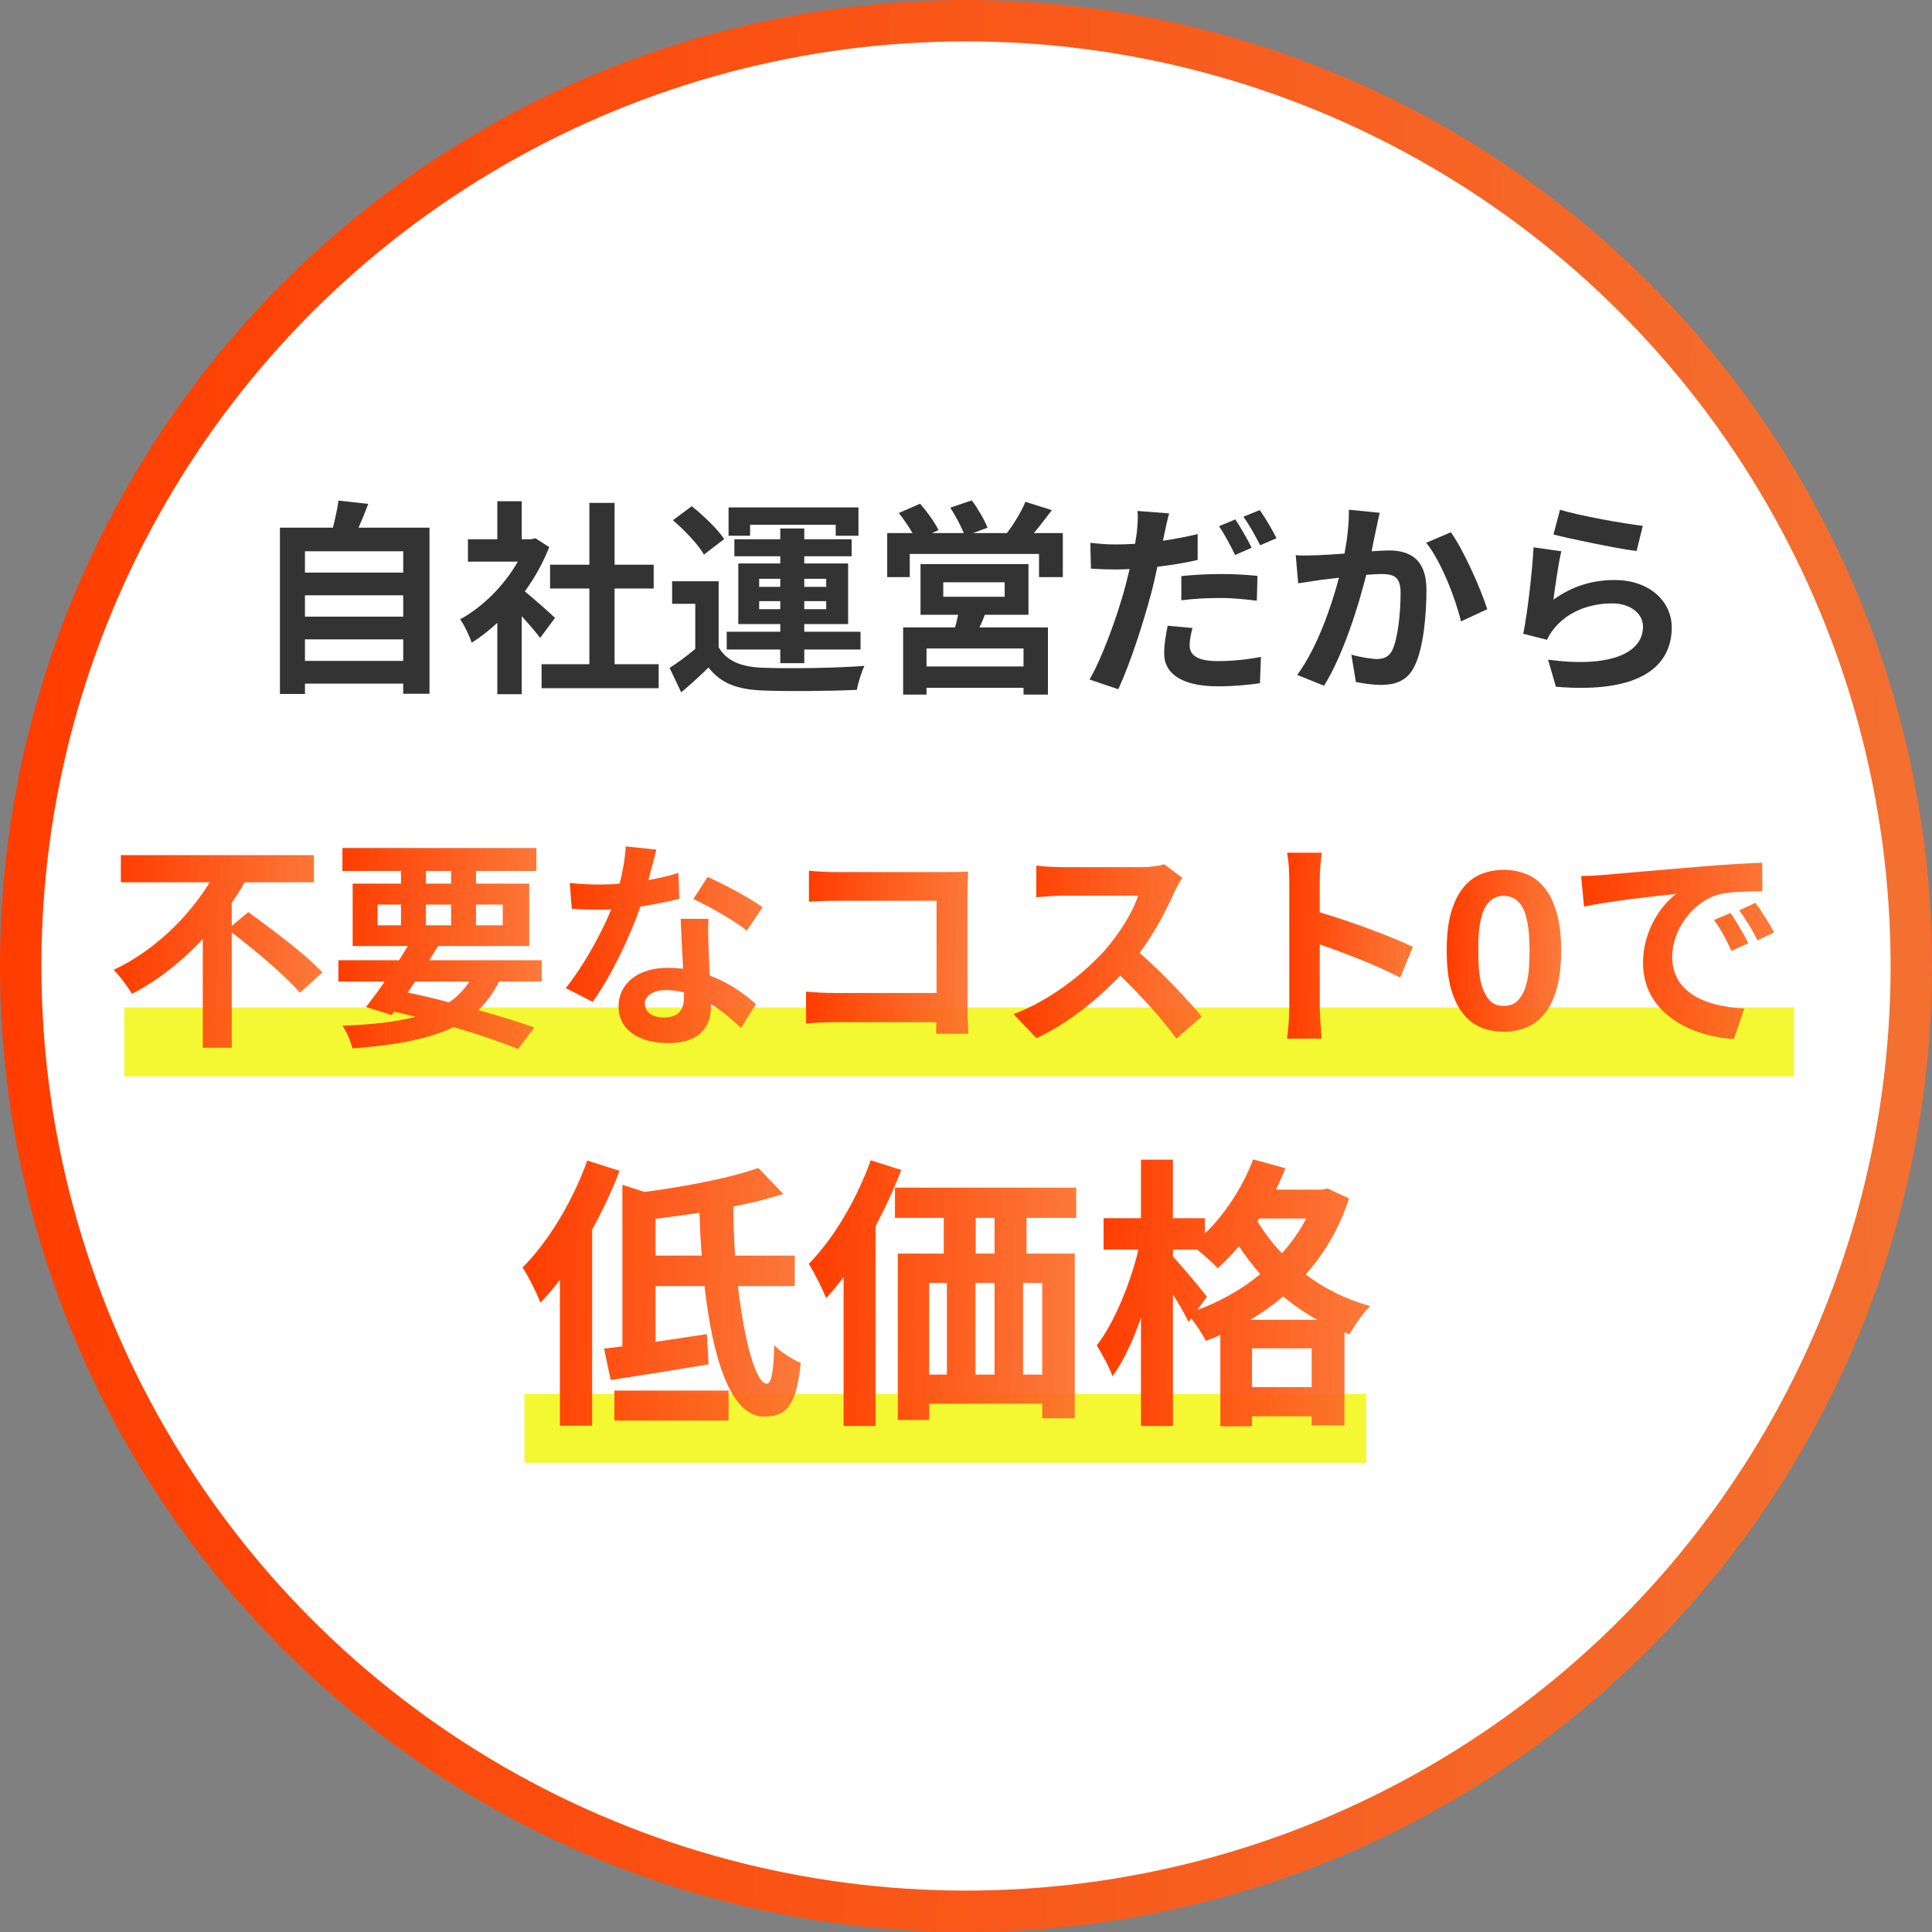
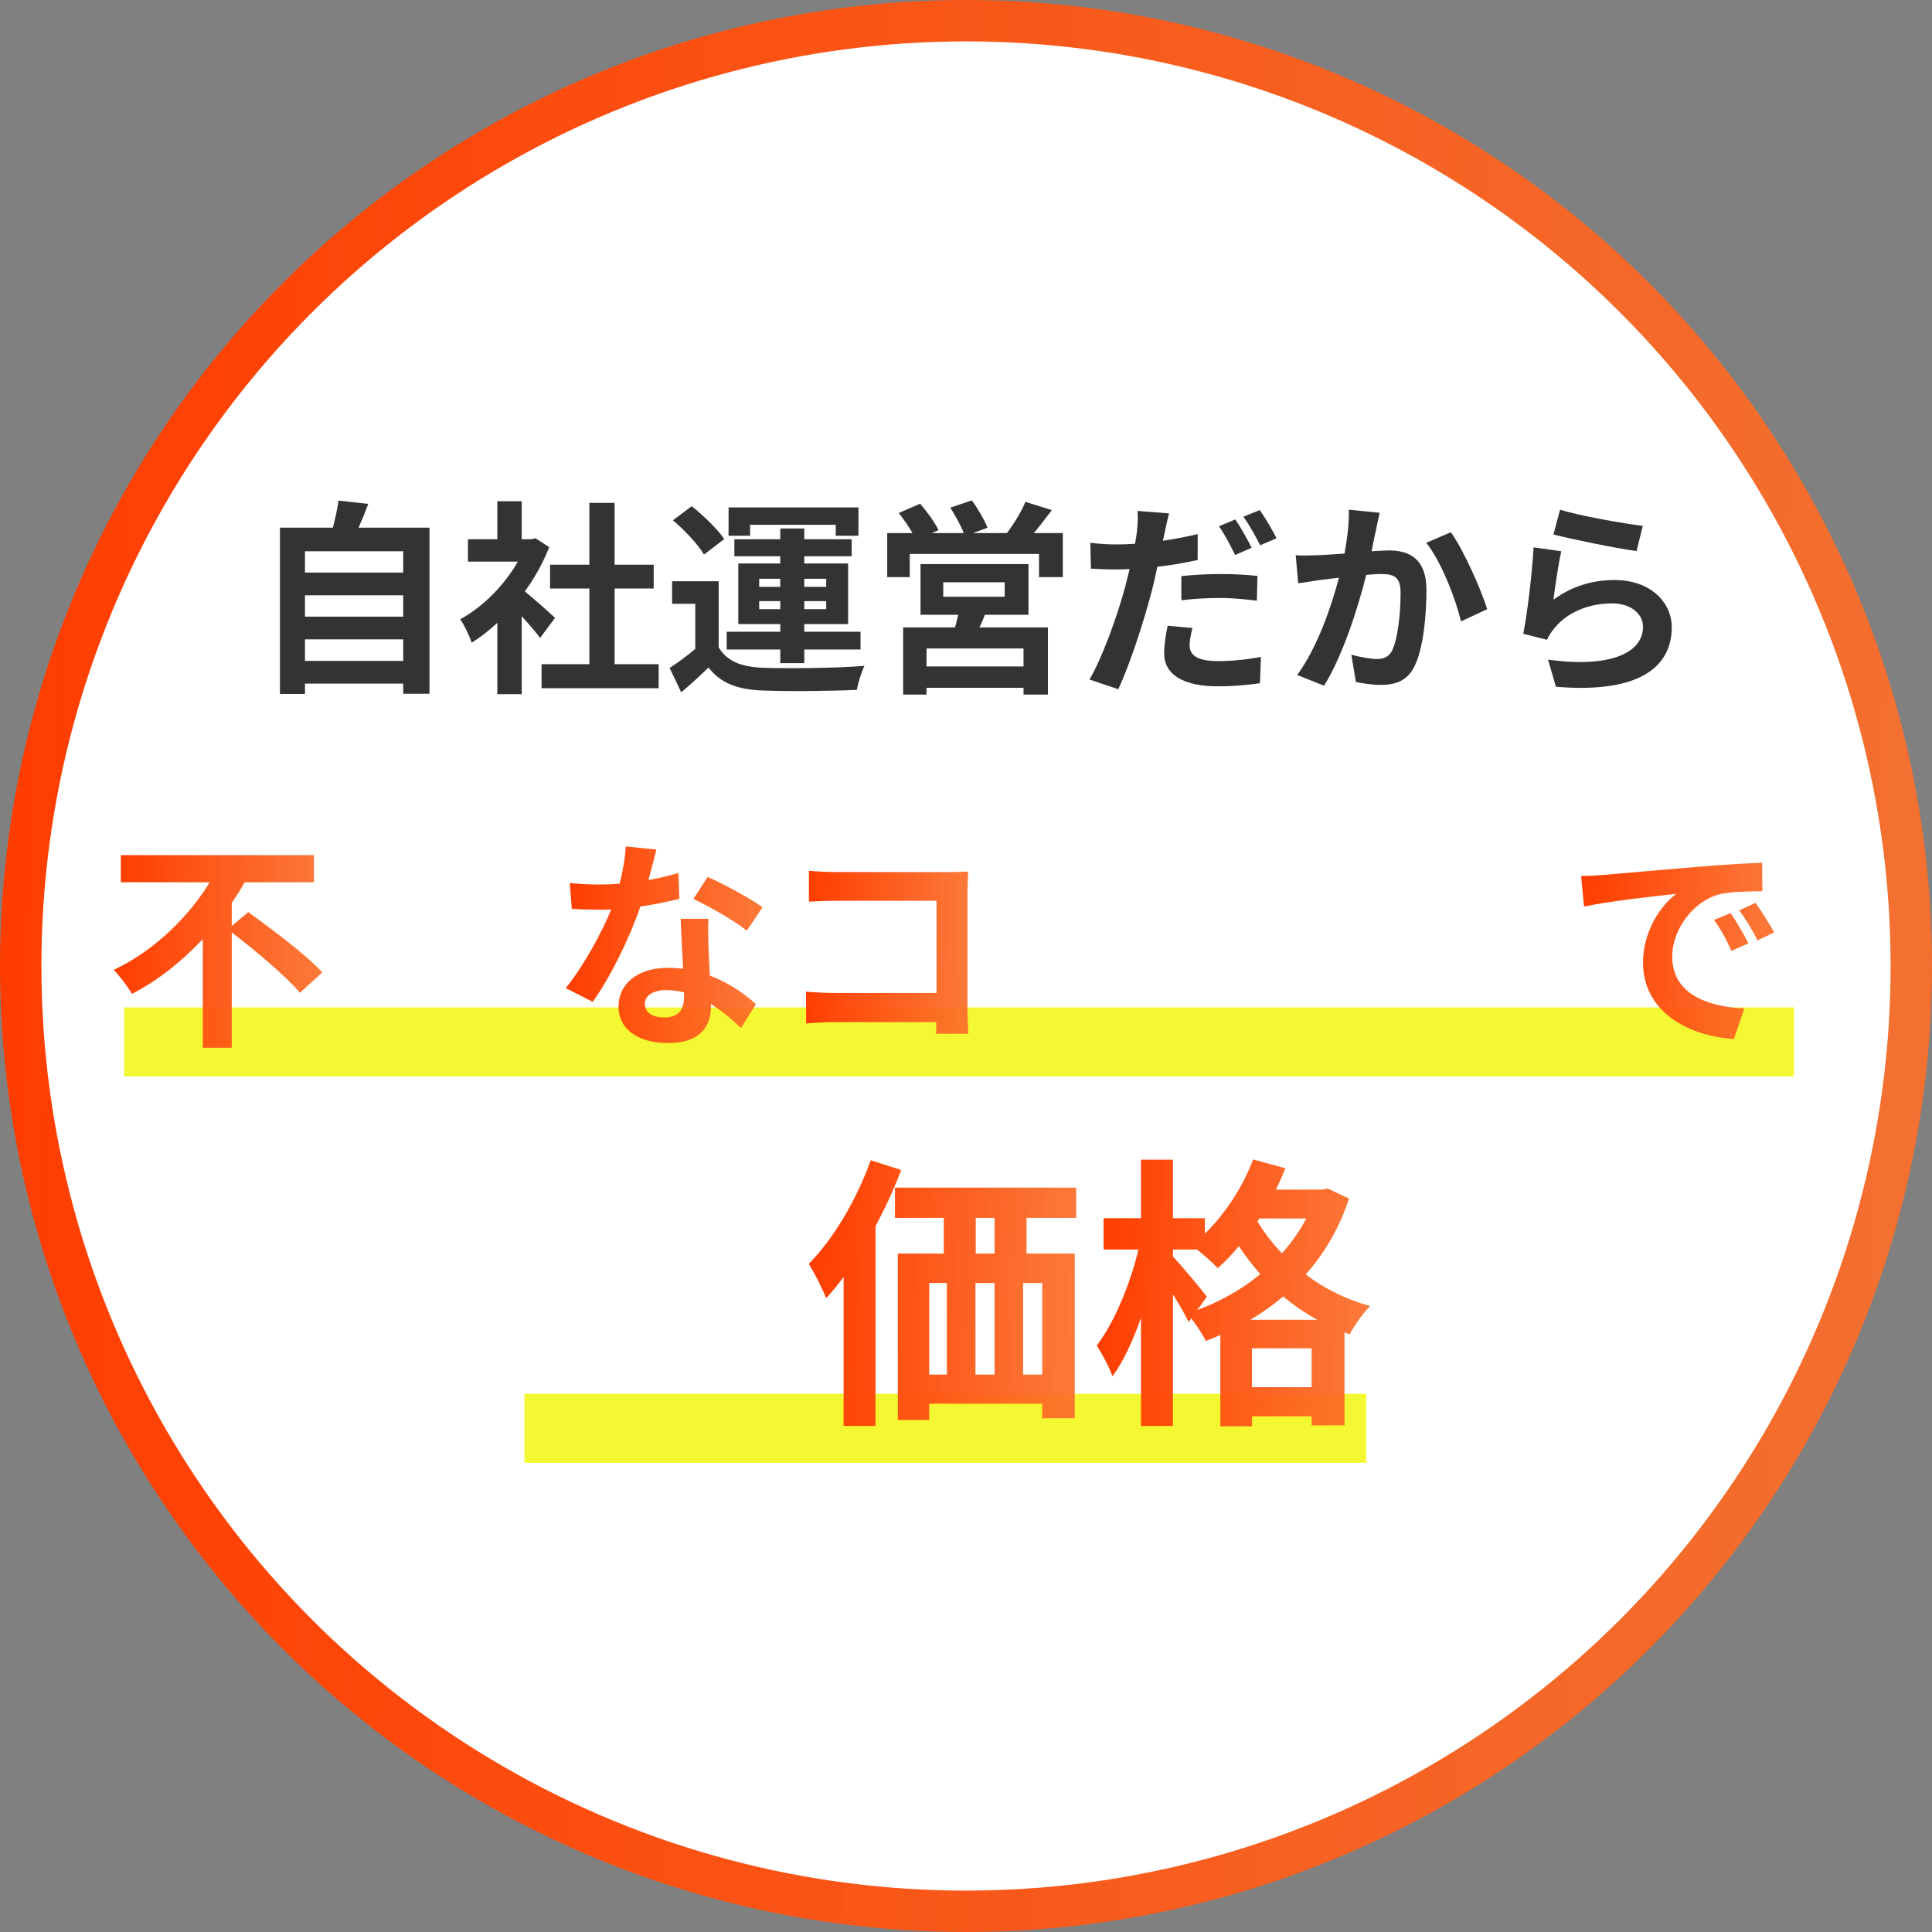
<svg xmlns="http://www.w3.org/2000/svg" width="140" height="140" viewBox="0 0 140 140" fill="none">
  <rect x="0" y="0" width="140" height="140" fill="#808080" stroke="none" />
  <circle cx="70" cy="70" r="70" fill="url(#paint0_linear_2844_1505)" />
  <circle cx="70" cy="70" r="67" fill="white" />
  <path d="M38 101H99V106H38V101Z" fill="#F4F833" />
  <path d="M9 73H130V78H9V73Z" fill="#F4F833" />
  <path d="M113.048 36.935C114.472 37.384 117.739 37.954 119.043 38.104L118.593 39.932C117.08 39.737 113.737 39.033 112.568 38.733L113.048 36.935ZM113.138 39.947C112.943 40.772 112.673 42.6 112.568 43.455C113.932 42.465 115.416 42.031 116.99 42.031C119.613 42.031 121.141 43.649 121.141 45.463C121.141 48.191 118.983 50.289 112.748 49.764L112.178 47.801C116.675 48.416 119.058 47.321 119.058 45.418C119.058 44.444 118.129 43.724 116.825 43.724C115.131 43.724 113.602 44.354 112.658 45.493C112.388 45.823 112.238 46.062 112.104 46.362L110.38 45.928C110.68 44.459 111.024 41.521 111.129 39.662L113.138 39.947Z" fill="#333333" />
  <path d="M99.978 37.159C99.888 37.549 99.783 38.029 99.708 38.403C99.603 38.853 99.498 39.408 99.393 39.947C99.888 39.917 100.338 39.887 100.652 39.887C102.241 39.887 103.365 40.592 103.365 42.75C103.365 44.519 103.155 46.947 102.511 48.251C102.016 49.3 101.177 49.63 100.053 49.63C99.468 49.63 98.764 49.525 98.254 49.42L97.924 47.441C98.509 47.606 99.363 47.756 99.768 47.756C100.263 47.756 100.652 47.606 100.892 47.112C101.297 46.257 101.492 44.444 101.492 42.96C101.492 41.761 100.982 41.596 100.038 41.596C99.798 41.596 99.423 41.626 99.004 41.656C98.434 43.934 97.325 47.486 95.946 49.69L93.998 48.91C95.451 46.947 96.486 43.919 97.025 41.866C96.486 41.926 96.021 41.986 95.736 42.016C95.317 42.09 94.522 42.195 94.072 42.27L93.893 40.232C94.432 40.277 94.942 40.247 95.496 40.232C95.961 40.217 96.665 40.172 97.43 40.112C97.64 38.973 97.76 37.879 97.745 36.935L99.978 37.159ZM105.134 38.568C106.063 39.857 107.322 42.72 107.772 44.144L105.868 45.028C105.478 43.364 104.414 40.652 103.35 39.333L105.134 38.568Z" fill="#333333" />
  <path d="M86.413 45.508C86.293 45.942 86.204 46.422 86.204 46.752C86.204 47.411 86.653 47.906 88.257 47.906C89.261 47.906 90.295 47.801 91.374 47.606L91.299 49.51C90.445 49.629 89.441 49.734 88.242 49.734C85.724 49.734 84.36 48.865 84.36 47.351C84.36 46.647 84.495 45.927 84.615 45.343L86.413 45.508ZM84.72 37.204C84.6 37.624 84.45 38.298 84.39 38.628C84.36 38.793 84.315 38.988 84.27 39.183C85.109 39.063 85.964 38.898 86.788 38.703V40.577C85.889 40.786 84.87 40.951 83.865 41.071C83.731 41.716 83.581 42.39 83.416 43.005C82.861 45.103 81.872 48.161 81.033 49.944L78.949 49.24C79.849 47.726 80.988 44.593 81.542 42.495C81.647 42.09 81.752 41.656 81.857 41.236C81.512 41.251 81.183 41.266 80.868 41.266C80.133 41.266 79.579 41.236 79.054 41.206L79.009 39.333C79.774 39.422 80.268 39.452 80.898 39.452C81.332 39.452 81.782 39.437 82.247 39.407C82.307 39.078 82.352 38.793 82.382 38.553C82.442 37.998 82.472 37.384 82.427 37.024L84.72 37.204ZM85.604 41.746C86.443 41.656 87.507 41.596 88.482 41.596C89.336 41.596 90.235 41.641 91.12 41.731L91.075 43.529C90.325 43.439 89.411 43.334 88.497 43.334C87.463 43.334 86.548 43.379 85.604 43.499V41.746ZM89.516 37.639C89.891 38.193 90.43 39.138 90.7 39.692L89.501 40.217C89.201 39.602 88.737 38.703 88.332 38.133L89.516 37.639ZM91.284 36.964C91.689 37.519 92.244 38.478 92.499 39.003L91.314 39.512C91 38.883 90.52 38.014 90.1 37.444L91.284 36.964Z" fill="#333333" />
  <path d="M74.168 48.296V46.992H67.139V48.296H74.168ZM68.353 42.195V43.245H72.804V42.195H68.353ZM74.528 44.548H71.365C71.246 44.878 71.111 45.178 70.976 45.463H75.937V50.334H74.168V49.839H67.139V50.334H65.445V45.463H69.207C69.282 45.163 69.372 44.848 69.432 44.548H66.704V40.876H74.528V44.548ZM74.918 38.628H77.016V41.821H75.292V40.142H65.925V41.821H64.291V38.628H66.12C65.85 38.148 65.475 37.609 65.13 37.174L66.674 36.5C67.169 37.069 67.753 37.864 68.008 38.418L67.528 38.628H69.837C69.627 38.089 69.222 37.354 68.862 36.785L70.421 36.26C70.856 36.845 71.35 37.699 71.56 38.239L70.511 38.628H72.969C73.449 37.984 74.018 37.084 74.303 36.365L76.222 36.965C75.787 37.534 75.337 38.133 74.918 38.628Z" fill="#333333" />
  <path d="M54.354 38.029V38.823H52.795V36.77H62.208V38.823H60.559V38.029H54.354ZM55.013 44.144H56.542V43.559H55.013V44.144ZM55.013 41.941V42.525H56.542V41.941H55.013ZM59.87 41.941H58.281V42.525H59.87V41.941ZM59.87 44.144V43.559H58.281V44.144H59.87ZM56.542 48.056V47.066H52.66V45.778H56.542V45.223H53.499V40.831H56.542V40.307H53.215V39.078H56.542V38.298H58.281V39.078H61.713V40.307H58.281V40.831H61.458V45.223H58.281V45.778H62.358V47.066H58.281V48.056H56.542ZM52.48 39.063L51.011 40.187C50.592 39.453 49.603 38.418 48.763 37.699L50.127 36.68C50.967 37.354 52.001 38.343 52.48 39.063ZM52.076 42.12V46.902C52.66 47.906 53.709 48.325 55.238 48.386C57.037 48.46 60.574 48.416 62.642 48.251C62.432 48.67 62.178 49.495 62.088 49.989C60.229 50.079 57.052 50.109 55.223 50.034C53.44 49.959 52.24 49.525 51.341 48.37C50.742 48.955 50.127 49.525 49.363 50.169L48.523 48.401C49.108 48.026 49.782 47.531 50.382 47.022V43.754H48.703V42.12H52.076Z" fill="#333333" />
  <path d="M40.219 44.773L39.14 46.227C38.825 45.808 38.316 45.208 37.806 44.654V50.304H36.038V45.133C35.438 45.688 34.809 46.182 34.179 46.572C34.029 46.092 33.61 45.223 33.34 44.878C34.974 43.994 36.547 42.42 37.522 40.697H33.909V39.078H36.038V36.32H37.806V39.078H38.481L38.796 39.003L39.8 39.648C39.35 40.787 38.751 41.866 38.031 42.855C38.751 43.44 39.905 44.474 40.219 44.773ZM44.536 48.131H47.729V49.869H39.245V48.131H42.708V42.645H39.86V40.922H42.708V36.44H44.536V40.922H47.369V42.645H44.536V48.131Z" fill="#333333" />
  <path d="M22.099 47.891H29.218V46.332H22.099V47.891ZM29.218 43.139H22.099V44.683H29.218V43.139ZM29.218 39.947H22.099V41.491H29.218V39.947ZM25.981 38.238H31.122V50.274H29.218V49.539H22.099V50.289H20.285V38.238H24.122C24.287 37.594 24.452 36.874 24.527 36.275L26.685 36.515C26.46 37.114 26.221 37.699 25.981 38.238Z" fill="#333333" />
  <path d="M90.601 95.638H95.462C94.552 95.141 93.724 94.562 92.98 93.942C92.235 94.583 91.449 95.141 90.601 95.638ZM90.725 100.519H95.048V97.706H90.725V100.519ZM87.458 93.963L86.755 94.935C88.409 94.314 89.981 93.446 91.325 92.329C90.746 91.667 90.229 90.984 89.774 90.302C89.278 90.902 88.761 91.439 88.244 91.894C87.933 91.564 87.292 90.984 86.755 90.55H84.997V91.046C85.555 91.646 87.106 93.487 87.458 93.963ZM94.655 88.296H91.263L91.118 88.503C91.594 89.288 92.173 90.074 92.897 90.819C93.58 90.054 94.179 89.206 94.655 88.296ZM96.206 86.124L97.757 86.848C97.054 88.999 95.979 90.819 94.614 92.349C95.917 93.342 97.489 94.149 99.288 94.645C98.791 95.121 98.109 96.093 97.799 96.693L97.426 96.548V103.29H95.048V102.628H90.725V103.352H88.43V96.734C88.078 96.899 87.727 97.044 87.375 97.168C87.148 96.693 86.713 96.031 86.32 95.534L86.134 95.803C85.886 95.286 85.452 94.521 84.997 93.797V103.331H82.68V95.493C82.101 97.148 81.398 98.678 80.612 99.733C80.385 99.05 79.847 98.099 79.475 97.499C80.736 95.865 81.915 93.011 82.494 90.55H79.971V88.275H82.68V84.035H84.997V88.275H87.313V89.392C88.781 87.965 90.064 86 90.808 84.015L93.145 84.656C92.939 85.173 92.711 85.69 92.463 86.207H95.793L96.206 86.124Z" fill="url(#paint1_linear_2844_1505)" />
  <path d="M63.094 84.077L65.307 84.78C64.79 86.145 64.149 87.531 63.446 88.854V103.331H61.13V92.535C60.716 93.094 60.302 93.611 59.868 94.066C59.641 93.487 58.999 92.184 58.606 91.584C60.385 89.785 62.081 86.931 63.094 84.077ZM72.07 90.84V88.254H70.705V90.84H72.07ZM75.524 99.609V92.97H74.138V99.609H75.524ZM67.334 92.97V99.609H68.616V92.97H67.334ZM72.07 92.97H70.685V99.609H72.07V92.97ZM77.985 88.254H74.387V90.84H77.882V102.773H75.524V101.718H67.334V102.897H65.059V90.84H68.389V88.254H64.852V86.062H77.985V88.254Z" fill="url(#paint2_linear_2844_1505)" />
-   <path d="M42.557 84.097L44.894 84.842C44.356 86.269 43.674 87.717 42.909 89.102V103.311H40.572V92.742C40.117 93.342 39.641 93.901 39.165 94.397C38.938 93.797 38.276 92.432 37.862 91.853C39.724 89.992 41.502 87.055 42.557 84.097ZM44.522 102.939V100.767H52.795V102.939H44.522ZM47.5 90.984H50.85C50.768 89.971 50.726 88.916 50.685 87.882C49.61 88.048 48.534 88.192 47.5 88.317V90.984ZM57.593 93.197H53.477C53.932 97.21 54.78 100.271 55.566 100.271C55.897 100.271 56.062 99.381 56.104 97.478C56.621 97.996 57.407 98.513 58.027 98.761C57.696 101.946 56.952 102.649 55.338 102.649C52.96 102.649 51.636 98.451 51.057 93.197H47.5V97.23C48.7 97.065 49.982 96.858 51.223 96.672L51.347 98.864C48.906 99.278 46.28 99.692 44.253 100.002L43.777 97.727C44.191 97.685 44.625 97.623 45.101 97.561V85.855L46.693 86.372C49.713 85.98 52.919 85.359 54.946 84.635L56.766 86.517C55.669 86.869 54.449 87.179 53.146 87.427C53.146 88.627 53.188 89.826 53.27 90.984H57.593V93.197Z" fill="url(#paint3_linear_2844_1505)" />
  <path d="M114.574 63.483C115.22 63.467 115.849 63.435 116.156 63.403C117.511 63.29 120.174 63.048 123.126 62.806C124.789 62.66 126.547 62.563 127.693 62.515L127.709 64.581C126.838 64.597 125.45 64.597 124.595 64.806C122.642 65.323 121.174 67.404 121.174 69.325C121.174 71.987 123.659 72.939 126.402 73.085L125.644 75.295C122.255 75.069 119.06 73.262 119.06 69.76C119.06 67.437 120.367 65.597 121.464 64.774C119.948 64.936 116.656 65.291 114.784 65.694L114.574 63.483ZM125.402 66.162C125.805 66.743 126.386 67.727 126.693 68.356L125.466 68.905C125.063 68.018 124.724 67.388 124.208 66.662L125.402 66.162ZM127.209 65.42C127.612 65.984 128.226 66.936 128.564 67.566L127.354 68.147C126.919 67.275 126.547 66.678 126.031 65.968L127.209 65.42Z" fill="url(#paint4_linear_2844_1505)" />
-   <path d="M107.124 68.857C107.124 69.179 107.135 69.572 107.157 70.035C107.178 70.487 107.243 70.928 107.35 71.358C107.469 71.777 107.651 72.138 107.899 72.439C108.146 72.74 108.501 72.891 108.964 72.891C109.437 72.891 109.798 72.74 110.045 72.439C110.303 72.138 110.486 71.777 110.594 71.358C110.712 70.928 110.782 70.487 110.803 70.035C110.825 69.572 110.836 69.179 110.836 68.857C110.836 68.663 110.83 68.432 110.82 68.163C110.82 67.883 110.798 67.598 110.755 67.308C110.723 67.017 110.669 66.732 110.594 66.452C110.529 66.162 110.427 65.904 110.287 65.678C110.147 65.452 109.97 65.269 109.755 65.129C109.539 64.989 109.276 64.919 108.964 64.919C108.652 64.919 108.388 64.989 108.173 65.129C107.969 65.269 107.797 65.452 107.657 65.678C107.528 65.904 107.426 66.162 107.35 66.452C107.275 66.732 107.221 67.017 107.189 67.308C107.157 67.598 107.135 67.883 107.124 68.163C107.124 68.432 107.124 68.663 107.124 68.857ZM104.833 68.857C104.833 67.759 104.941 66.84 105.156 66.097C105.382 65.344 105.683 64.742 106.059 64.29C106.436 63.838 106.872 63.516 107.366 63.322C107.872 63.128 108.405 63.032 108.964 63.032C109.534 63.032 110.067 63.128 110.561 63.322C111.067 63.516 111.508 63.838 111.885 64.29C112.272 64.742 112.573 65.344 112.788 66.097C113.014 66.84 113.127 67.759 113.127 68.857C113.127 69.986 113.014 70.933 112.788 71.697C112.573 72.45 112.272 73.052 111.885 73.504C111.508 73.956 111.067 74.278 110.561 74.472C110.067 74.666 109.534 74.763 108.964 74.763C108.405 74.763 107.872 74.666 107.366 74.472C106.872 74.278 106.436 73.956 106.059 73.504C105.683 73.052 105.382 72.45 105.156 71.697C104.941 70.933 104.833 69.986 104.833 68.857Z" fill="url(#paint5_linear_2844_1505)" />
-   <path d="M93.425 73.004V63.725C93.425 63.161 93.377 62.354 93.264 61.789H95.781C95.716 62.354 95.636 63.064 95.636 63.725V66.114C97.798 66.743 100.896 67.889 102.381 68.615L101.461 70.842C99.799 69.97 97.378 69.034 95.636 68.437V73.004C95.636 73.472 95.716 74.601 95.781 75.263H93.264C93.361 74.618 93.425 73.649 93.425 73.004Z" fill="url(#paint6_linear_2844_1505)" />
-   <path d="M85.68 63.612C85.55 63.79 85.26 64.29 85.115 64.613C84.566 65.872 83.663 67.598 82.581 69.05C84.179 70.438 86.131 72.504 87.084 73.665L85.244 75.263C84.195 73.811 82.694 72.165 81.178 70.696C79.467 72.504 77.321 74.182 75.11 75.231L73.448 73.488C76.046 72.52 78.547 70.551 80.064 68.857C81.129 67.647 82.114 66.049 82.469 64.903H76.998C76.32 64.903 75.433 65 75.094 65.016V62.725C75.53 62.789 76.514 62.838 76.998 62.838H82.694C83.388 62.838 84.034 62.741 84.356 62.628L85.68 63.612Z" fill="url(#paint7_linear_2844_1505)" />
  <path d="M58.619 63.096C59.216 63.16 60.055 63.193 60.604 63.193H68.737C69.204 63.193 69.882 63.177 70.156 63.16C70.14 63.532 70.108 64.177 70.108 64.645V73.004C70.108 73.568 70.14 74.424 70.173 74.908H67.833C67.849 74.65 67.849 74.375 67.849 74.069H60.491C59.861 74.069 58.942 74.117 58.409 74.165V71.858C58.974 71.906 59.7 71.955 60.426 71.955H67.865V65.274H60.62C59.942 65.274 59.071 65.307 58.619 65.339V63.096Z" fill="url(#paint8_linear_2844_1505)" />
  <path d="M47.566 61.563C47.437 62.079 47.227 62.902 46.985 63.774C47.775 63.629 48.534 63.451 49.163 63.257L49.228 65.129C48.485 65.323 47.485 65.533 46.404 65.694C45.629 67.953 44.258 70.777 42.951 72.6L40.998 71.6C42.273 70.019 43.58 67.647 44.29 65.904C43.999 65.92 43.725 65.92 43.451 65.92C42.789 65.92 42.128 65.904 41.434 65.855L41.288 63.983C41.982 64.064 42.838 64.097 43.435 64.097C43.919 64.097 44.403 64.08 44.903 64.032C45.129 63.144 45.306 62.176 45.339 61.337L47.566 61.563ZM46.727 72.729C46.727 73.326 47.227 73.73 48.114 73.73C49.228 73.73 49.566 73.117 49.566 72.229C49.566 72.132 49.566 72.036 49.566 71.906C49.147 71.81 48.711 71.745 48.259 71.745C47.324 71.745 46.727 72.165 46.727 72.729ZM51.342 66.582C51.293 67.259 51.325 67.937 51.342 68.647C51.358 69.115 51.406 69.889 51.438 70.696C52.826 71.213 53.956 72.019 54.779 72.762L53.697 74.488C53.133 73.972 52.407 73.294 51.519 72.762C51.519 72.81 51.519 72.875 51.519 72.923C51.519 74.424 50.696 75.586 48.405 75.586C46.404 75.586 44.822 74.698 44.822 72.923C44.822 71.342 46.145 70.132 48.389 70.132C48.776 70.132 49.131 70.164 49.502 70.196C49.437 69.002 49.357 67.566 49.324 66.582H51.342ZM54.117 67.437C53.181 66.694 51.342 65.646 50.244 65.145L51.277 63.548C52.439 64.048 54.44 65.145 55.263 65.742L54.117 67.437Z" fill="url(#paint9_linear_2844_1505)" />
-   <path d="M30.073 71.132L29.541 71.923C30.541 72.132 31.558 72.374 32.542 72.633C33.139 72.229 33.623 71.729 34.011 71.132H30.073ZM27.363 65.549V67.049H29.057V65.549H27.363ZM30.864 63.112V64.032H32.688V63.112H30.864ZM36.431 65.549H34.495V67.049H36.431V65.549ZM30.864 67.049H32.688V65.549H30.864V67.049ZM39.255 71.132H36.157C35.753 71.955 35.253 72.633 34.656 73.198C36.221 73.633 37.625 74.069 38.722 74.456L37.544 76.021C36.318 75.521 34.688 74.956 32.865 74.424C31.058 75.311 28.669 75.731 25.539 75.973C25.41 75.424 25.103 74.747 24.813 74.327C26.943 74.246 28.686 74.053 30.122 73.682C29.605 73.552 29.089 73.423 28.557 73.31L28.379 73.552L26.523 72.972C26.927 72.455 27.395 71.826 27.879 71.132H24.523V69.583H28.912C29.137 69.228 29.347 68.889 29.557 68.55H25.555V64.032H29.057V63.112H24.813V61.45H38.868V63.112H34.495V64.032H38.351V68.55H31.752C31.542 68.889 31.332 69.228 31.106 69.583H39.255V71.132Z" fill="url(#paint10_linear_2844_1505)" />
  <path d="M16.794 67.098L17.988 66.097C19.714 67.34 22.199 69.196 23.361 70.47L21.731 71.939C20.731 70.745 18.536 68.905 16.794 67.566V75.924H14.696V68.05C13.227 69.615 11.501 71.019 9.564 72.019C9.258 71.503 8.661 70.713 8.241 70.277C11.178 68.905 13.695 66.404 15.196 63.935H8.758V61.967H22.748V63.935H17.729C17.455 64.435 17.132 64.936 16.794 65.42V67.098Z" fill="url(#paint11_linear_2844_1505)" />
  <defs>
    <linearGradient id="paint0_linear_2844_1505" x1="1.803" y1="9.063" x2="175.743" y2="13.246" gradientUnits="userSpaceOnUse">
      <stop stop-color="#FF3D00" />
      <stop offset="1" stop-color="#FB7B34" stop-opacity="0.907" />
    </linearGradient>
    <linearGradient id="paint1_linear_2844_1505" x1="79.73" y1="85.266" x2="104.346" y2="85.873" gradientUnits="userSpaceOnUse">
      <stop stop-color="#FF3D00" />
      <stop offset="1" stop-color="#FB7B34" stop-opacity="0.907" />
    </linearGradient>
    <linearGradient id="paint2_linear_2844_1505" x1="58.856" y1="85.323" x2="82.933" y2="85.906" gradientUnits="userSpaceOnUse">
      <stop stop-color="#FF3D00" />
      <stop offset="1" stop-color="#FB7B34" stop-opacity="0.907" />
    </linearGradient>
    <linearGradient id="paint3_linear_2844_1505" x1="38.122" y1="85.341" x2="63.174" y2="85.974" gradientUnits="userSpaceOnUse">
      <stop stop-color="#FF3D00" />
      <stop offset="1" stop-color="#FB7B34" stop-opacity="0.907" />
    </linearGradient>
    <linearGradient id="paint4_linear_2844_1505" x1="114.754" y1="63.343" x2="132.134" y2="63.8" gradientUnits="userSpaceOnUse">
      <stop stop-color="#FF3D00" />
      <stop offset="1" stop-color="#FB7B34" stop-opacity="0.907" />
    </linearGradient>
    <linearGradient id="paint5_linear_2844_1505" x1="104.94" y1="63.791" x2="115.248" y2="63.966" gradientUnits="userSpaceOnUse">
      <stop stop-color="#FF3D00" />
      <stop offset="1" stop-color="#FB7B34" stop-opacity="0.907" />
    </linearGradient>
    <linearGradient id="paint6_linear_2844_1505" x1="93.381" y1="62.661" x2="104.712" y2="62.846" gradientUnits="userSpaceOnUse">
      <stop stop-color="#FF3D00" />
      <stop offset="1" stop-color="#FB7B34" stop-opacity="0.907" />
    </linearGradient>
    <linearGradient id="paint7_linear_2844_1505" x1="73.624" y1="63.446" x2="90.563" y2="63.886" gradientUnits="userSpaceOnUse">
      <stop stop-color="#FF3D00" />
      <stop offset="1" stop-color="#FB7B34" stop-opacity="0.907" />
    </linearGradient>
    <linearGradient id="paint8_linear_2844_1505" x1="58.561" y1="63.861" x2="73.176" y2="64.211" gradientUnits="userSpaceOnUse">
      <stop stop-color="#FF3D00" />
      <stop offset="1" stop-color="#FB7B34" stop-opacity="0.907" />
    </linearGradient>
    <linearGradient id="paint9_linear_2844_1505" x1="41.182" y1="62.26" x2="58.904" y2="62.686" gradientUnits="userSpaceOnUse">
      <stop stop-color="#FF3D00" />
      <stop offset="1" stop-color="#FB7B34" stop-opacity="0.907" />
    </linearGradient>
    <linearGradient id="paint10_linear_2844_1505" x1="24.712" y1="62.394" x2="43.016" y2="62.839" gradientUnits="userSpaceOnUse">
      <stop stop-color="#FF3D00" />
      <stop offset="1" stop-color="#FB7B34" stop-opacity="0.907" />
    </linearGradient>
    <linearGradient id="paint11_linear_2844_1505" x1="8.436" y1="62.87" x2="27.219" y2="63.359" gradientUnits="userSpaceOnUse">
      <stop stop-color="#FF3D00" />
      <stop offset="1" stop-color="#FB7B34" stop-opacity="0.907" />
    </linearGradient>
  </defs>
</svg>